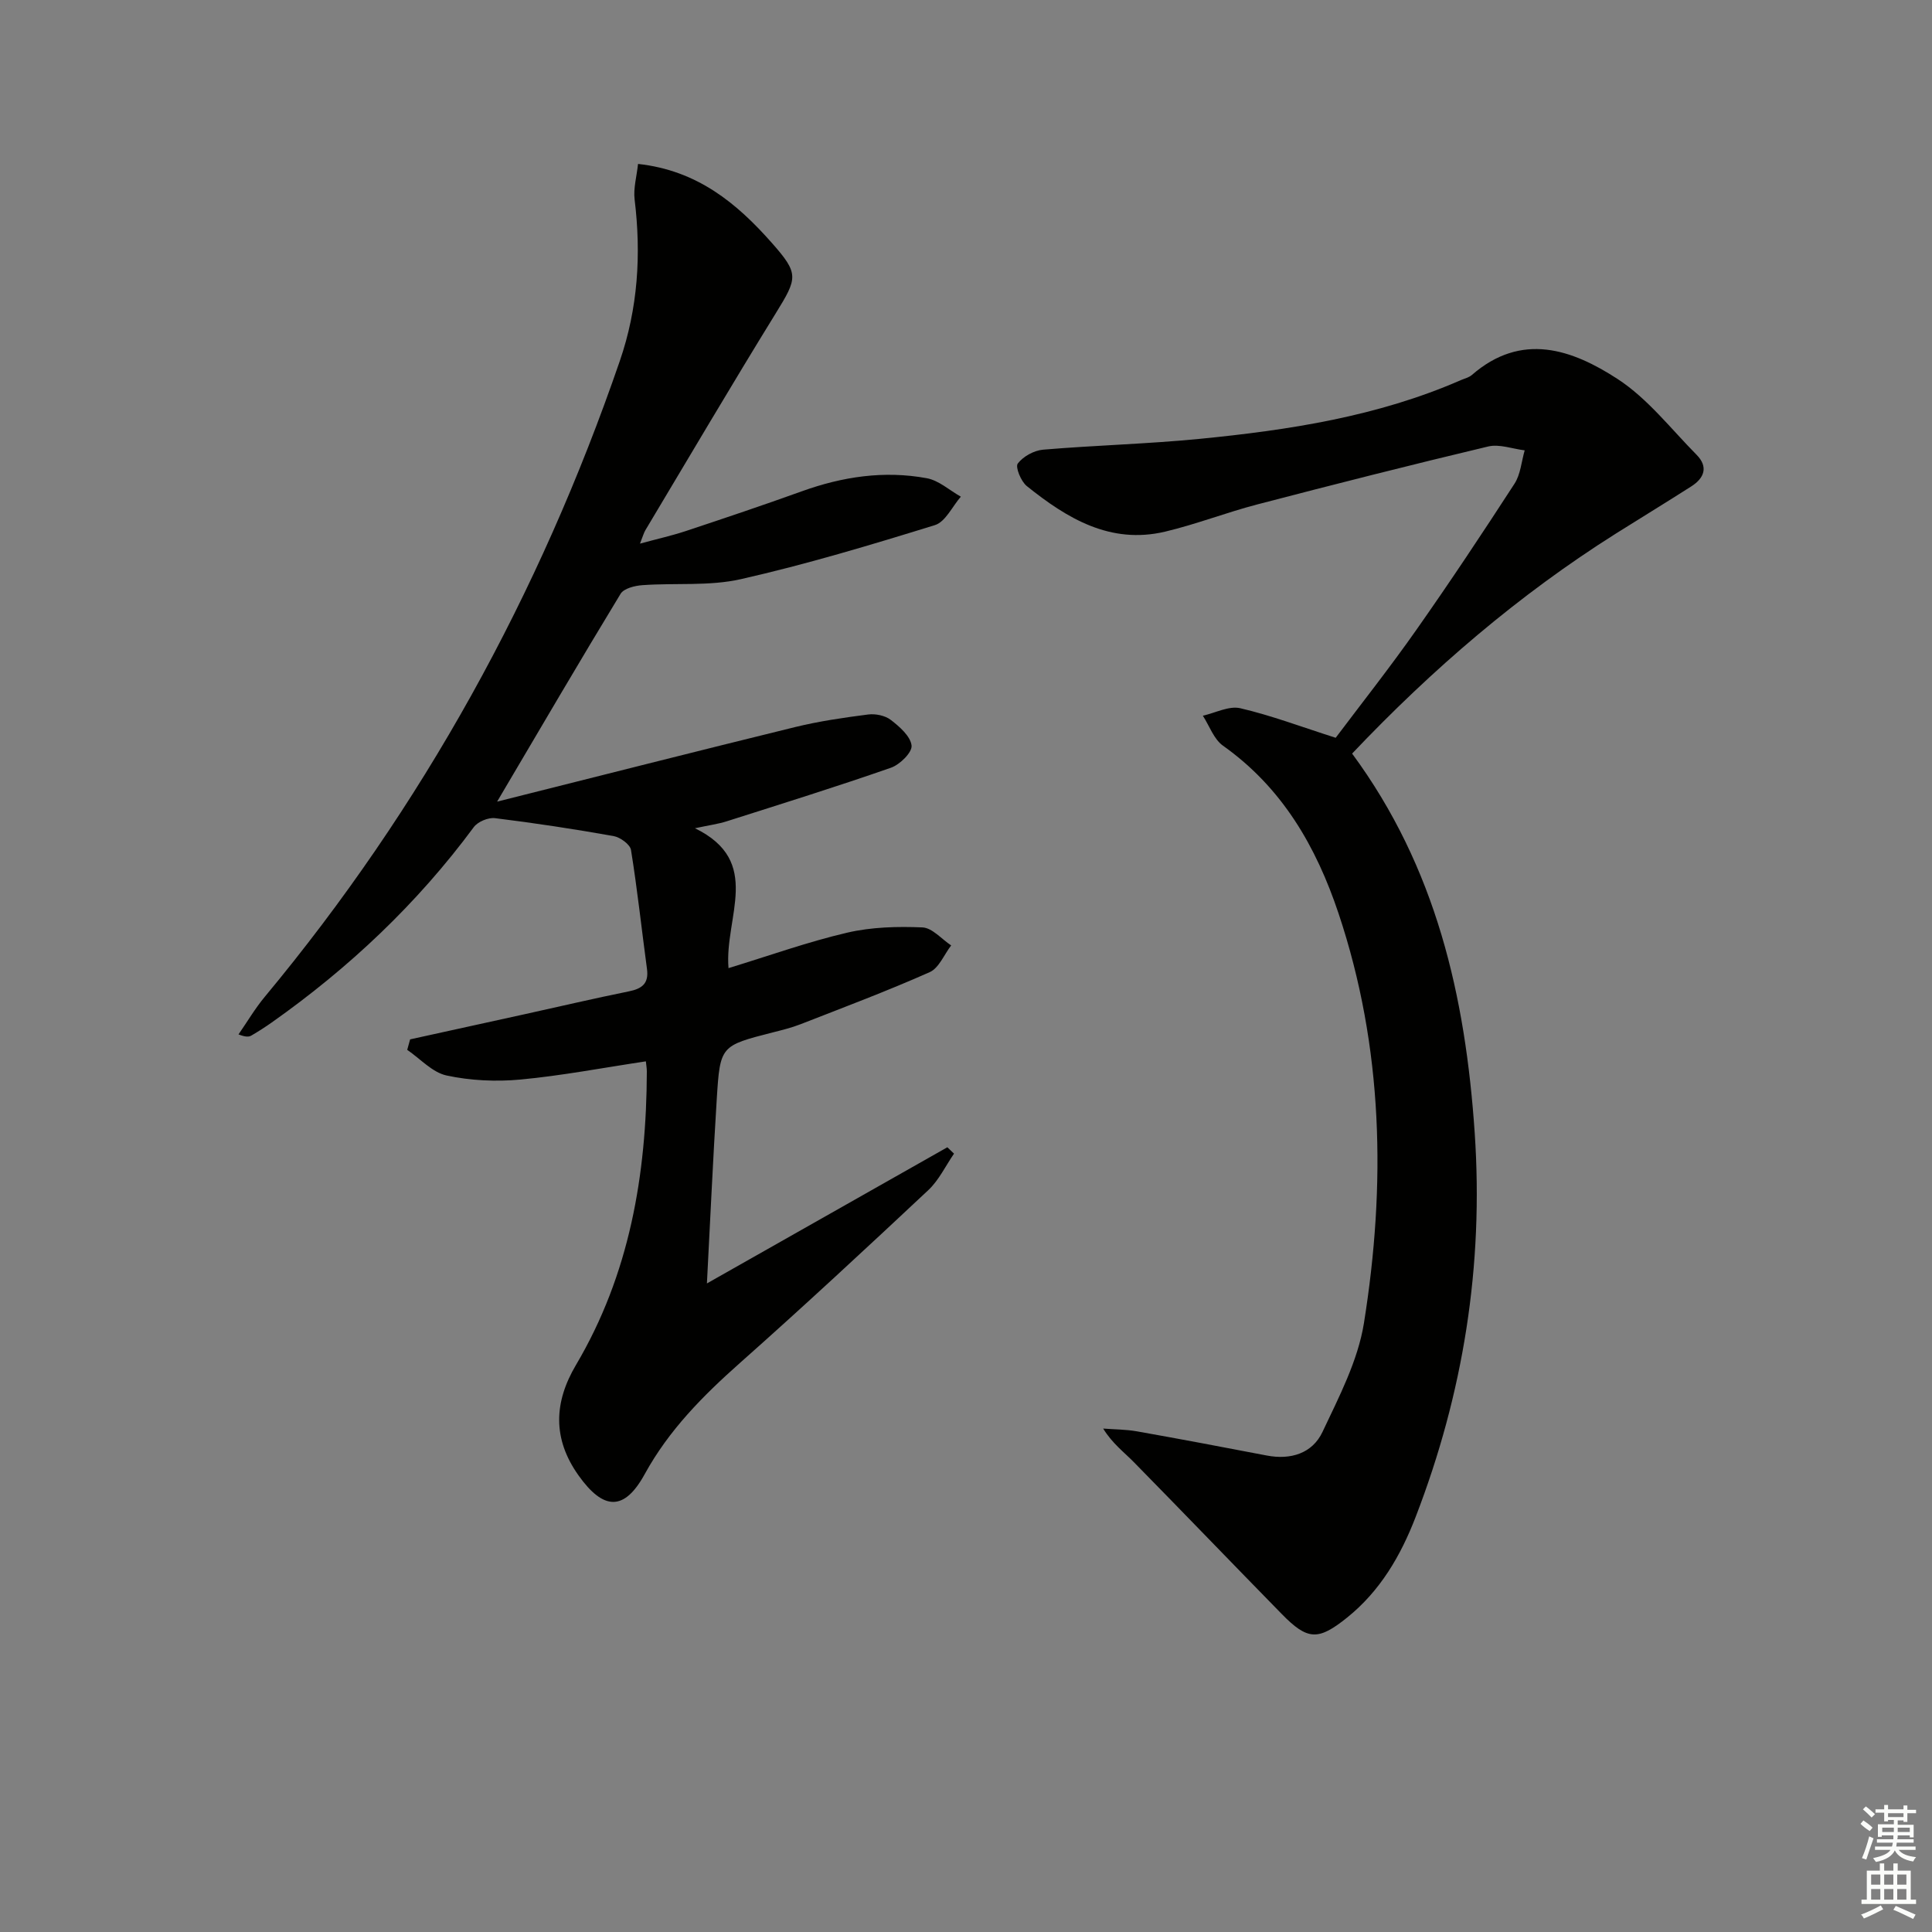
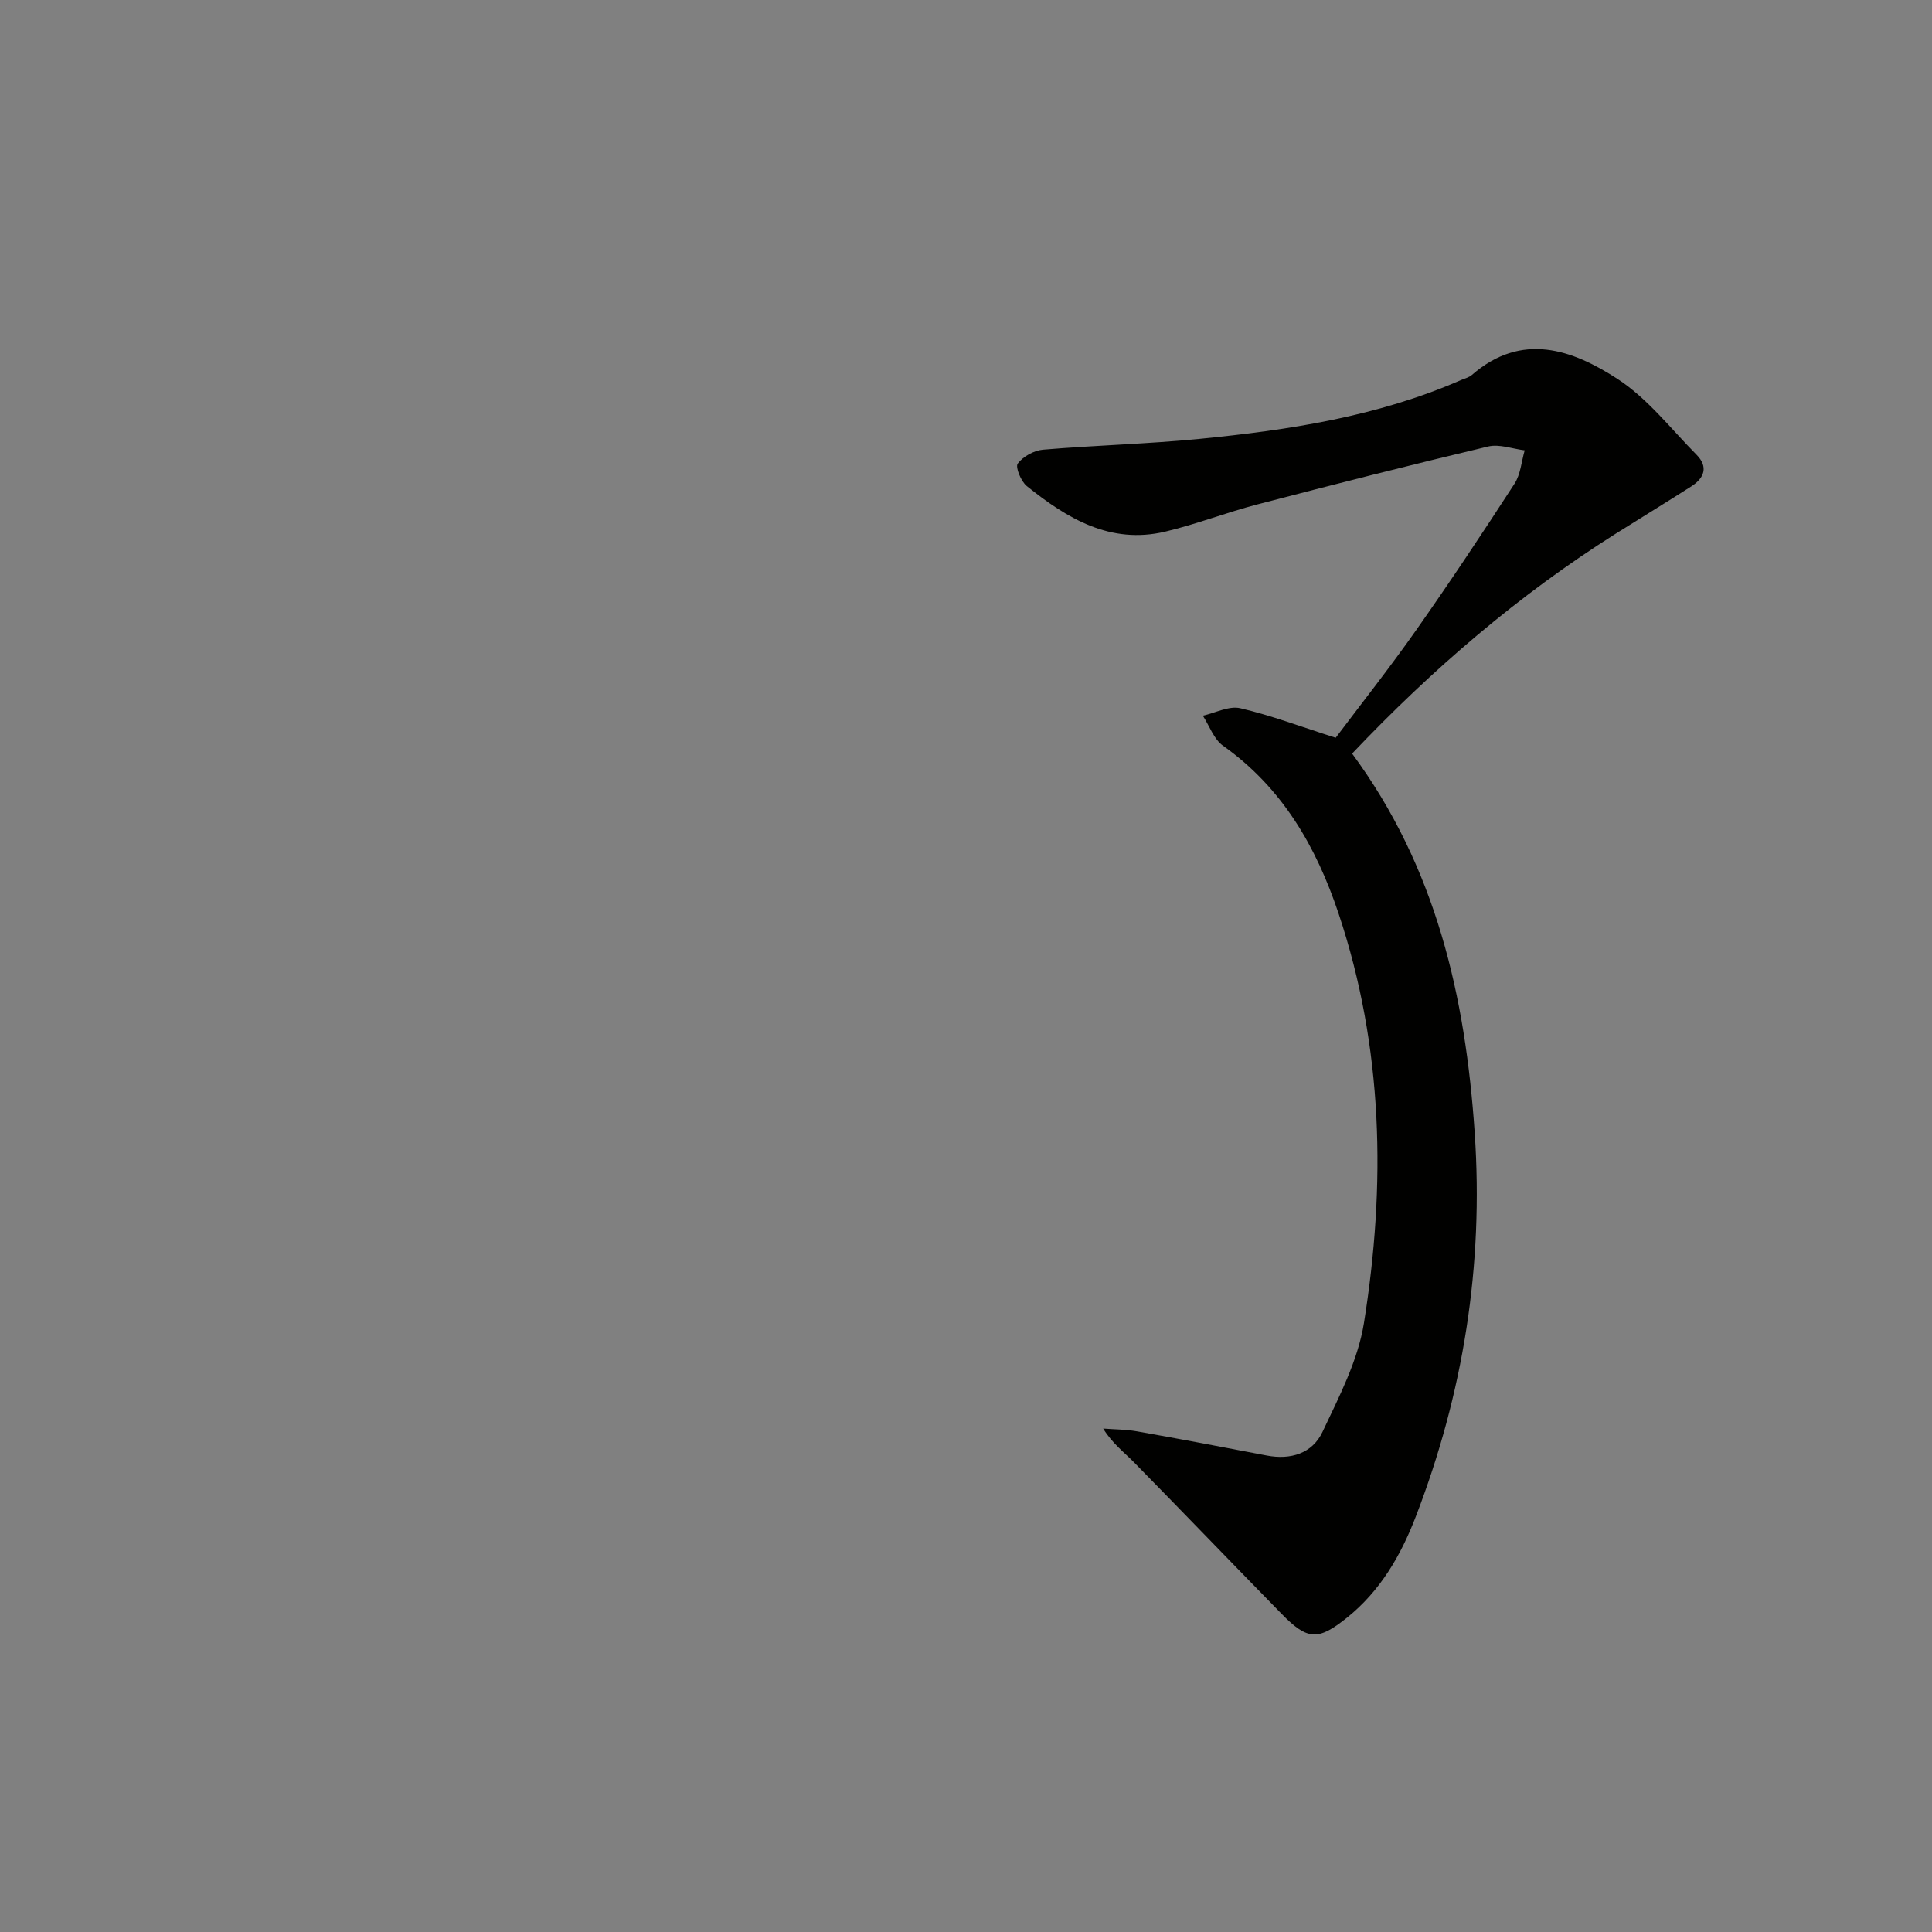
<svg xmlns="http://www.w3.org/2000/svg" enable-background="new 0 0 400 400" viewBox="0 0 400 400">
  <rect x="0" y="0" width="400" height="400" fill="#808080" stroke="none" />
-   <path d="m133.72 219.74c-8.94 1.34-17.42 2.97-25.98 3.77-5.05.47-10.34.22-15.28-.84-2.96-.64-5.45-3.47-8.15-5.31.2-.72.4-1.45.6-2.17 7.98-1.75 15.97-3.5 23.95-5.26 7.11-1.57 14.21-3.23 21.35-4.68 2.73-.55 4.15-1.64 3.74-4.64-1.11-8.21-1.99-16.46-3.31-24.64-.19-1.15-2.23-2.62-3.6-2.87-8.15-1.45-16.34-2.7-24.56-3.71-1.4-.17-3.56.73-4.39 1.86-11.7 15.83-25.8 29.13-41.84 40.45-1.36.96-2.76 1.85-4.19 2.69-.51.3-1.16.36-2.68-.23 1.8-2.59 3.41-5.34 5.42-7.76 32.69-39.32 56.91-83.35 73.52-131.65 3.76-10.93 4.46-22.06 3.07-33.45-.28-2.32.43-4.76.71-7.36 12.26 1.33 20.45 8.14 27.71 16.36 5.65 6.4 5.33 7.22.78 14.6-9.16 14.85-18.01 29.9-26.97 44.87-.33.55-.49 1.19-1.12 2.78 3.65-.99 6.6-1.65 9.45-2.59 8.04-2.67 16.08-5.37 24.05-8.24 8.43-3.04 17.06-4.34 25.88-2.71 2.5.46 4.7 2.5 7.05 3.82-1.77 2.03-3.18 5.21-5.37 5.89-13.28 4.11-26.63 8.12-40.18 11.19-6.54 1.48-13.57.75-20.36 1.24-1.59.11-3.86.67-4.54 1.8-8.35 13.74-16.47 27.62-25.56 43.02 21.27-5.34 41.47-10.48 61.71-15.44 4.95-1.21 10.03-1.95 15.09-2.6 1.53-.2 3.53.21 4.71 1.12 1.82 1.4 4.08 3.38 4.3 5.31.16 1.4-2.42 3.95-4.27 4.59-11.26 3.93-22.66 7.48-34.03 11.1-1.73.55-3.56.79-6.55 1.43 14.15 6.89 6.06 18.38 6.95 28.96 8.48-2.59 16.42-5.44 24.57-7.34 5.02-1.17 10.4-1.31 15.58-1.09 2.03.09 3.97 2.42 5.95 3.73-1.47 1.9-2.53 4.69-4.46 5.54-8.78 3.9-17.78 7.28-26.74 10.78-1.85.72-3.8 1.2-5.73 1.69-10.8 2.76-10.91 2.74-11.6 13.75-.79 12.55-1.35 25.11-2.04 38.22 16.91-9.57 33.34-18.88 49.78-28.19.46.44.92.88 1.38 1.32-1.76 2.55-3.13 5.5-5.34 7.57-12.87 12.06-25.8 24.07-38.99 35.77-7.65 6.79-14.7 13.89-19.69 22.98-4.25 7.76-8.56 7.56-13.73.29-5.41-7.61-5.08-15.15-.52-22.86 11.09-18.76 14.6-39.34 14.67-60.75 0-.66-.12-1.31-.2-2.11z" fill="#010100" />
  <path d="m279.94 156.02c17.4 23.6 23.46 50.26 25.38 78.5 1.87 27.55-2.35 53.95-12.23 79.56-3.08 7.99-7.33 15.31-14.17 20.81-5.99 4.81-8.18 4.76-13.55-.73-10.24-10.46-20.38-21.01-30.63-31.45-2.05-2.09-4.44-3.85-6.34-6.94 2.32.18 4.68.17 6.96.57 8.98 1.59 17.95 3.29 26.91 5.01 4.97.95 9.43-.44 11.53-4.87 3.43-7.27 7.34-14.76 8.59-22.55 4.56-28.55 4.04-57-5.25-84.79-4.64-13.87-11.66-26.05-23.93-34.75-1.9-1.35-2.81-4.1-4.17-6.21 2.59-.58 5.41-2.09 7.74-1.55 6.42 1.49 12.63 3.85 19.76 6.12 5.24-6.97 11.2-14.51 16.72-22.37 6.98-9.93 13.7-20.05 20.3-30.23 1.26-1.94 1.44-4.59 2.11-6.91-2.53-.31-5.23-1.35-7.56-.8-15.97 3.8-31.89 7.84-47.78 11.99-6.42 1.67-12.65 4.11-19.1 5.64-11.35 2.69-20.32-2.75-28.65-9.44-1.2-.97-2.41-3.94-1.86-4.66 1.11-1.47 3.36-2.71 5.24-2.87 10.76-.91 21.59-1.18 32.33-2.23 18.54-1.82 36.91-4.63 54.19-12.18.76-.33 1.65-.53 2.26-1.06 10.31-8.97 20.76-5.28 30.17.84 6.22 4.05 11.03 10.31 16.35 15.69 2.46 2.49 1.61 4.81-1.08 6.53-5.18 3.31-10.43 6.51-15.63 9.78-20.12 12.69-38 28.05-54.61 45.55z" fill="#010100" />
  <g fill="#fbfcfa">
-     <path d="m385.2 377.6.6-.7c.6.4 1.3.9 1.9 1.5l-.6.7c-.8-.5-1.4-1-1.9-1.5zm.3 7.1c.6-1.4 1.1-2.9 1.5-4.5.3.1.6.3.9.4-.5 1.4-1 2.9-1.5 4.4zm.2-10.1.6-.6c.7.5 1.3 1.1 1.9 1.6l-.7.7c-.6-.6-1.2-1.2-1.8-1.7zm8.4-.8h.8v.9h1.8v.7h-1.8v1.8h-.8v-.3h-1.2v.9h3.3v2.6h-.8v-.4h-2.5c0 .3 0 .6-.1.8h3.4v.7h-3.5c0 .3-.1.6-.1.8h4v.7h-3.5c.7.9 1.9 1.3 3.6 1.5-.2.2-.4.5-.6.9-1.9-.3-3.2-1.1-3.8-2.3-.5 1.1-1.8 2-3.9 2.4-.2-.3-.4-.5-.6-.8 1.9-.4 3.1-.9 3.6-1.7h-3.2v-.7h3.5c.1-.2.1-.5.2-.8h-3.3v-.7h3.4c0-.2 0-.5 0-.8h-2.4v.3h-.8v-2.6h3.3v-.9h-1.2v.3h-.8v-1.8h-1.8v-.7h1.8v-.9h.8v.9h3.2zm-4.4 5.5h2.4c0-.3 0-.6 0-.9h-2.4zm1.2-3.1h3.2v-.8h-3.2zm4.4 2.2h-2.4v.9h2.5v-.9z" />
-     <path d="m389.2 385.8h.9v1.5h1.9v-1.5h.9v1.5h2.7v6h1.1v.9h-11.3v-.9h1.1v-6h2.7zm.2 8.7.5.8c-1.2.6-2.5 1.3-4 1.9-.2-.3-.3-.6-.6-.8 1.6-.6 3-1.3 4.1-1.9zm-2-4.3h1.9v-2.1h-1.9zm0 3.1h1.9v-2.2h-1.9zm2.7-3.1h1.9v-2.1h-1.9zm0 3.1h1.9v-2.2h-1.9zm2.4 1.3c1.4.6 2.7 1.2 4.1 1.8l-.5.9c-1.5-.7-2.8-1.4-4.1-1.9zm2.2-6.5h-1.9v2.1h1.9zm-1.9 5.2h1.9v-2.2h-1.9z" />
-   </g>
+     </g>
</svg>